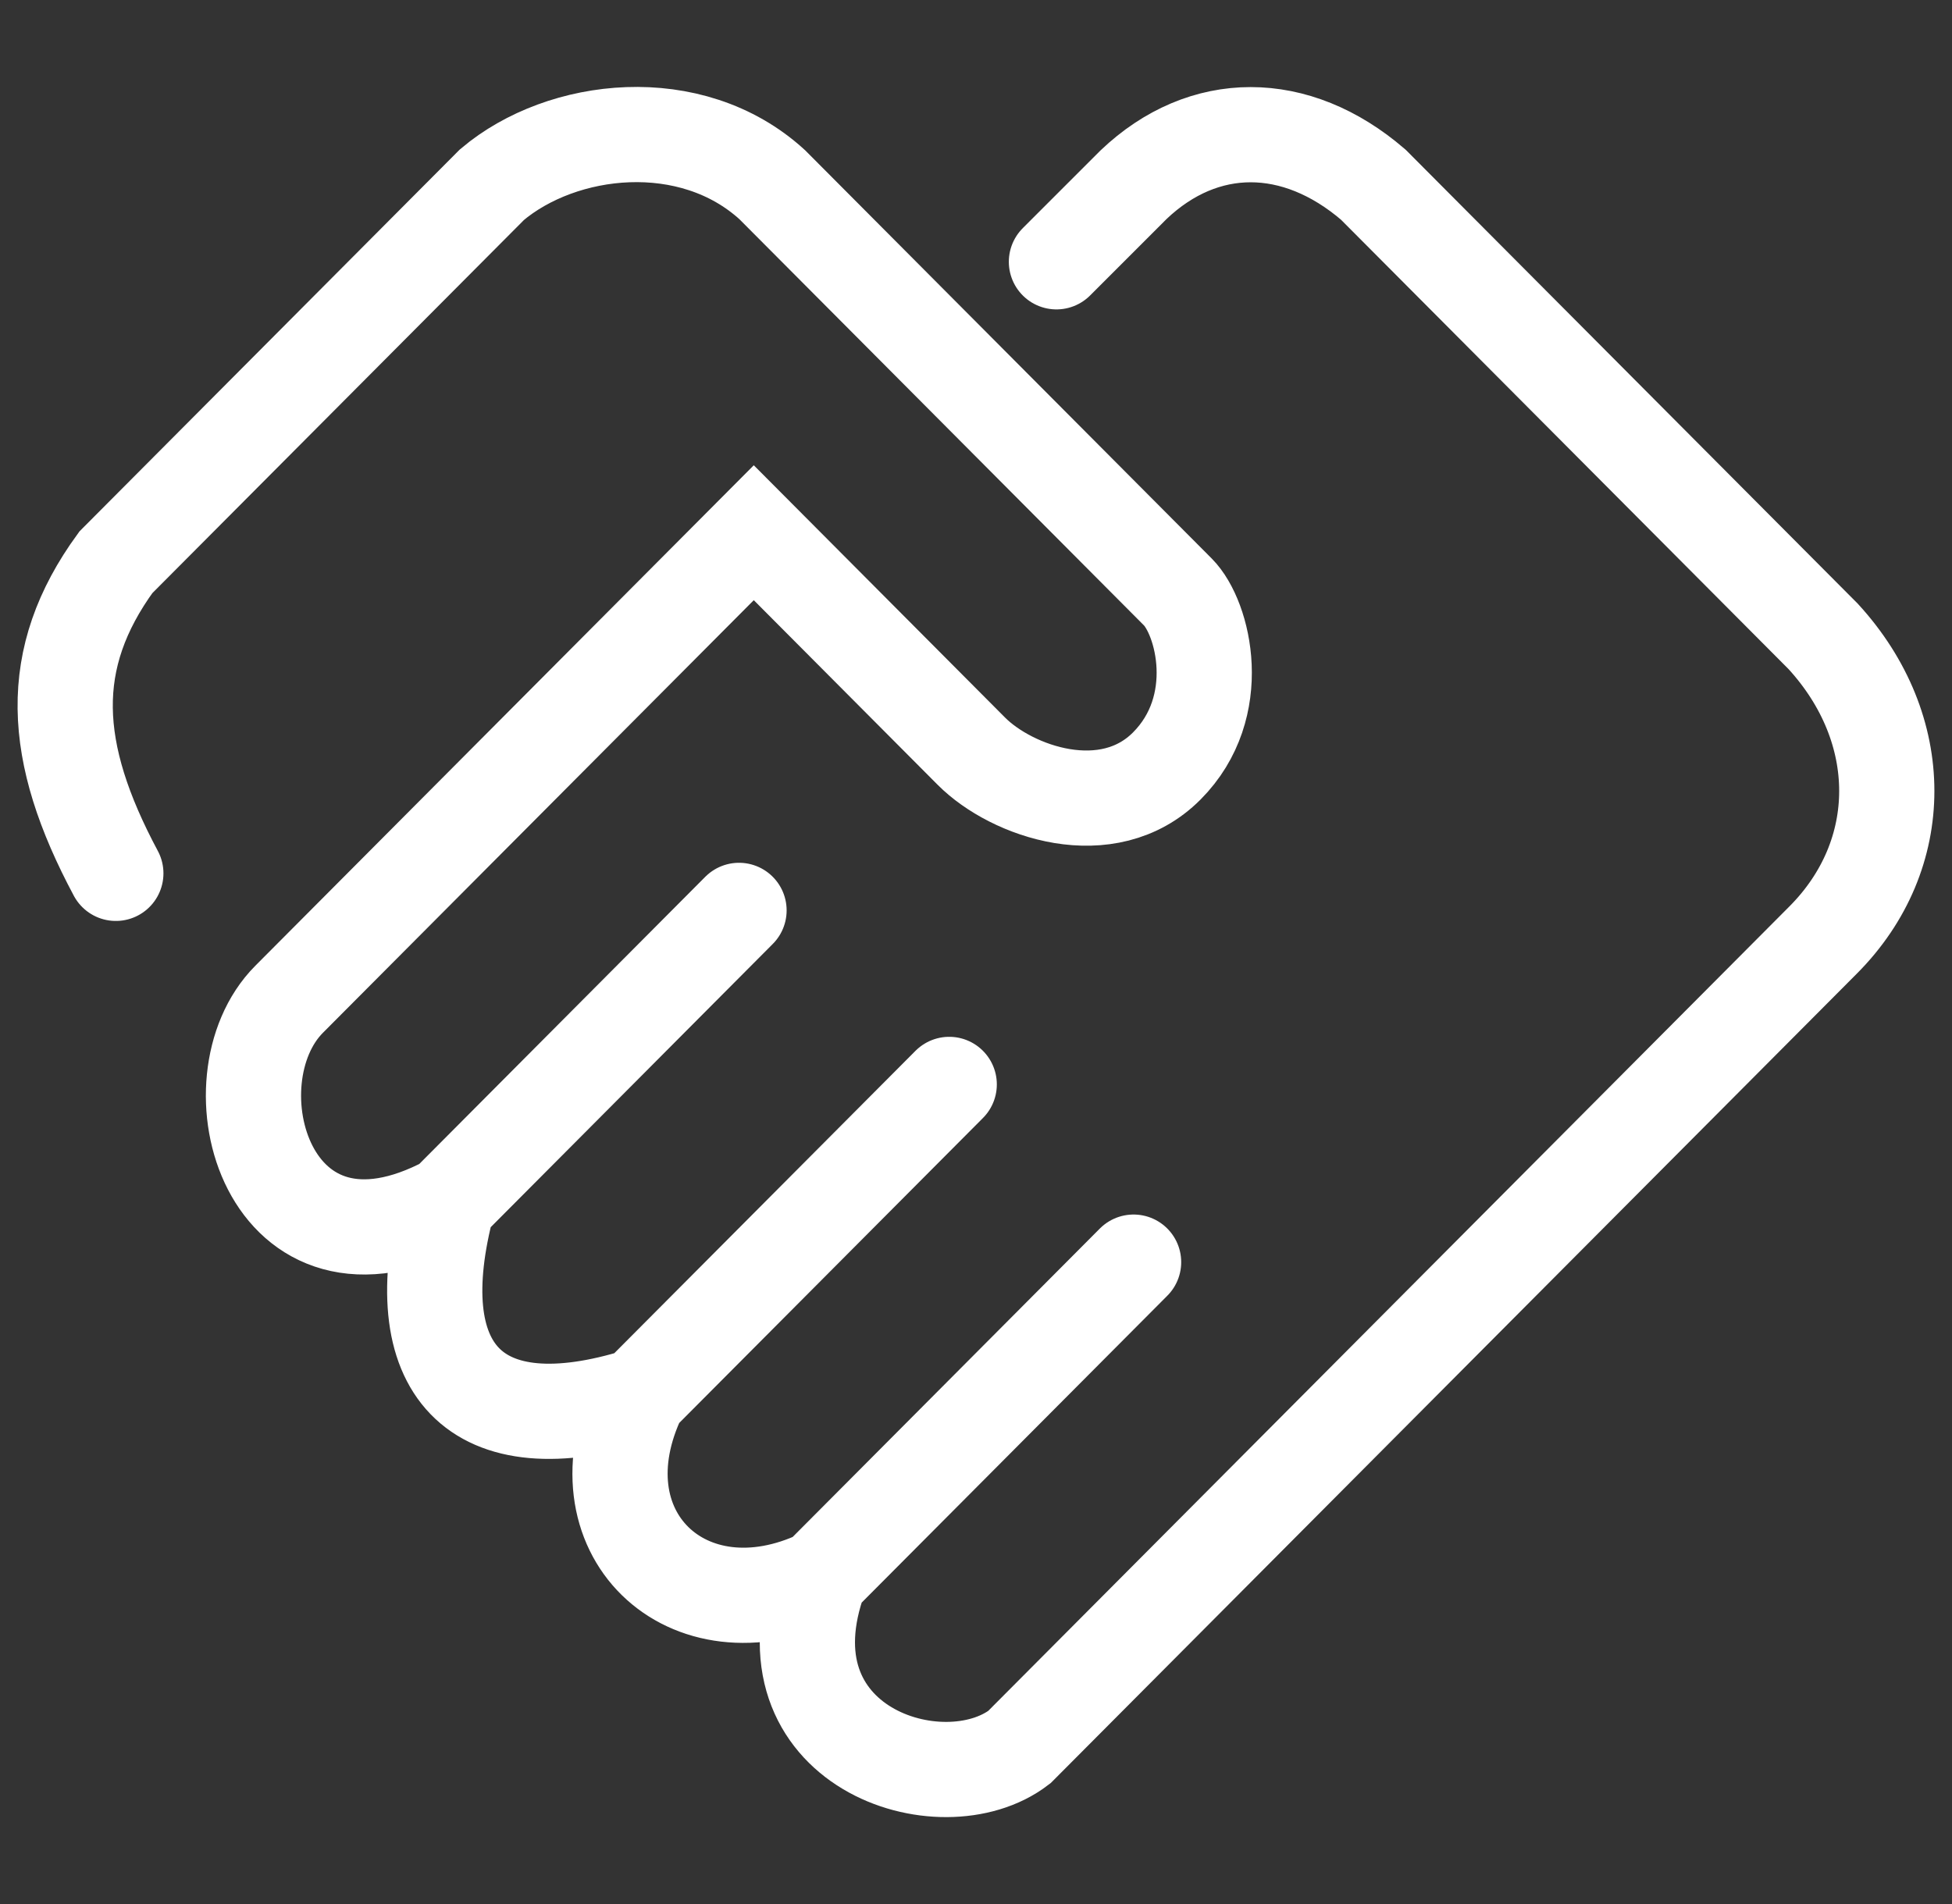
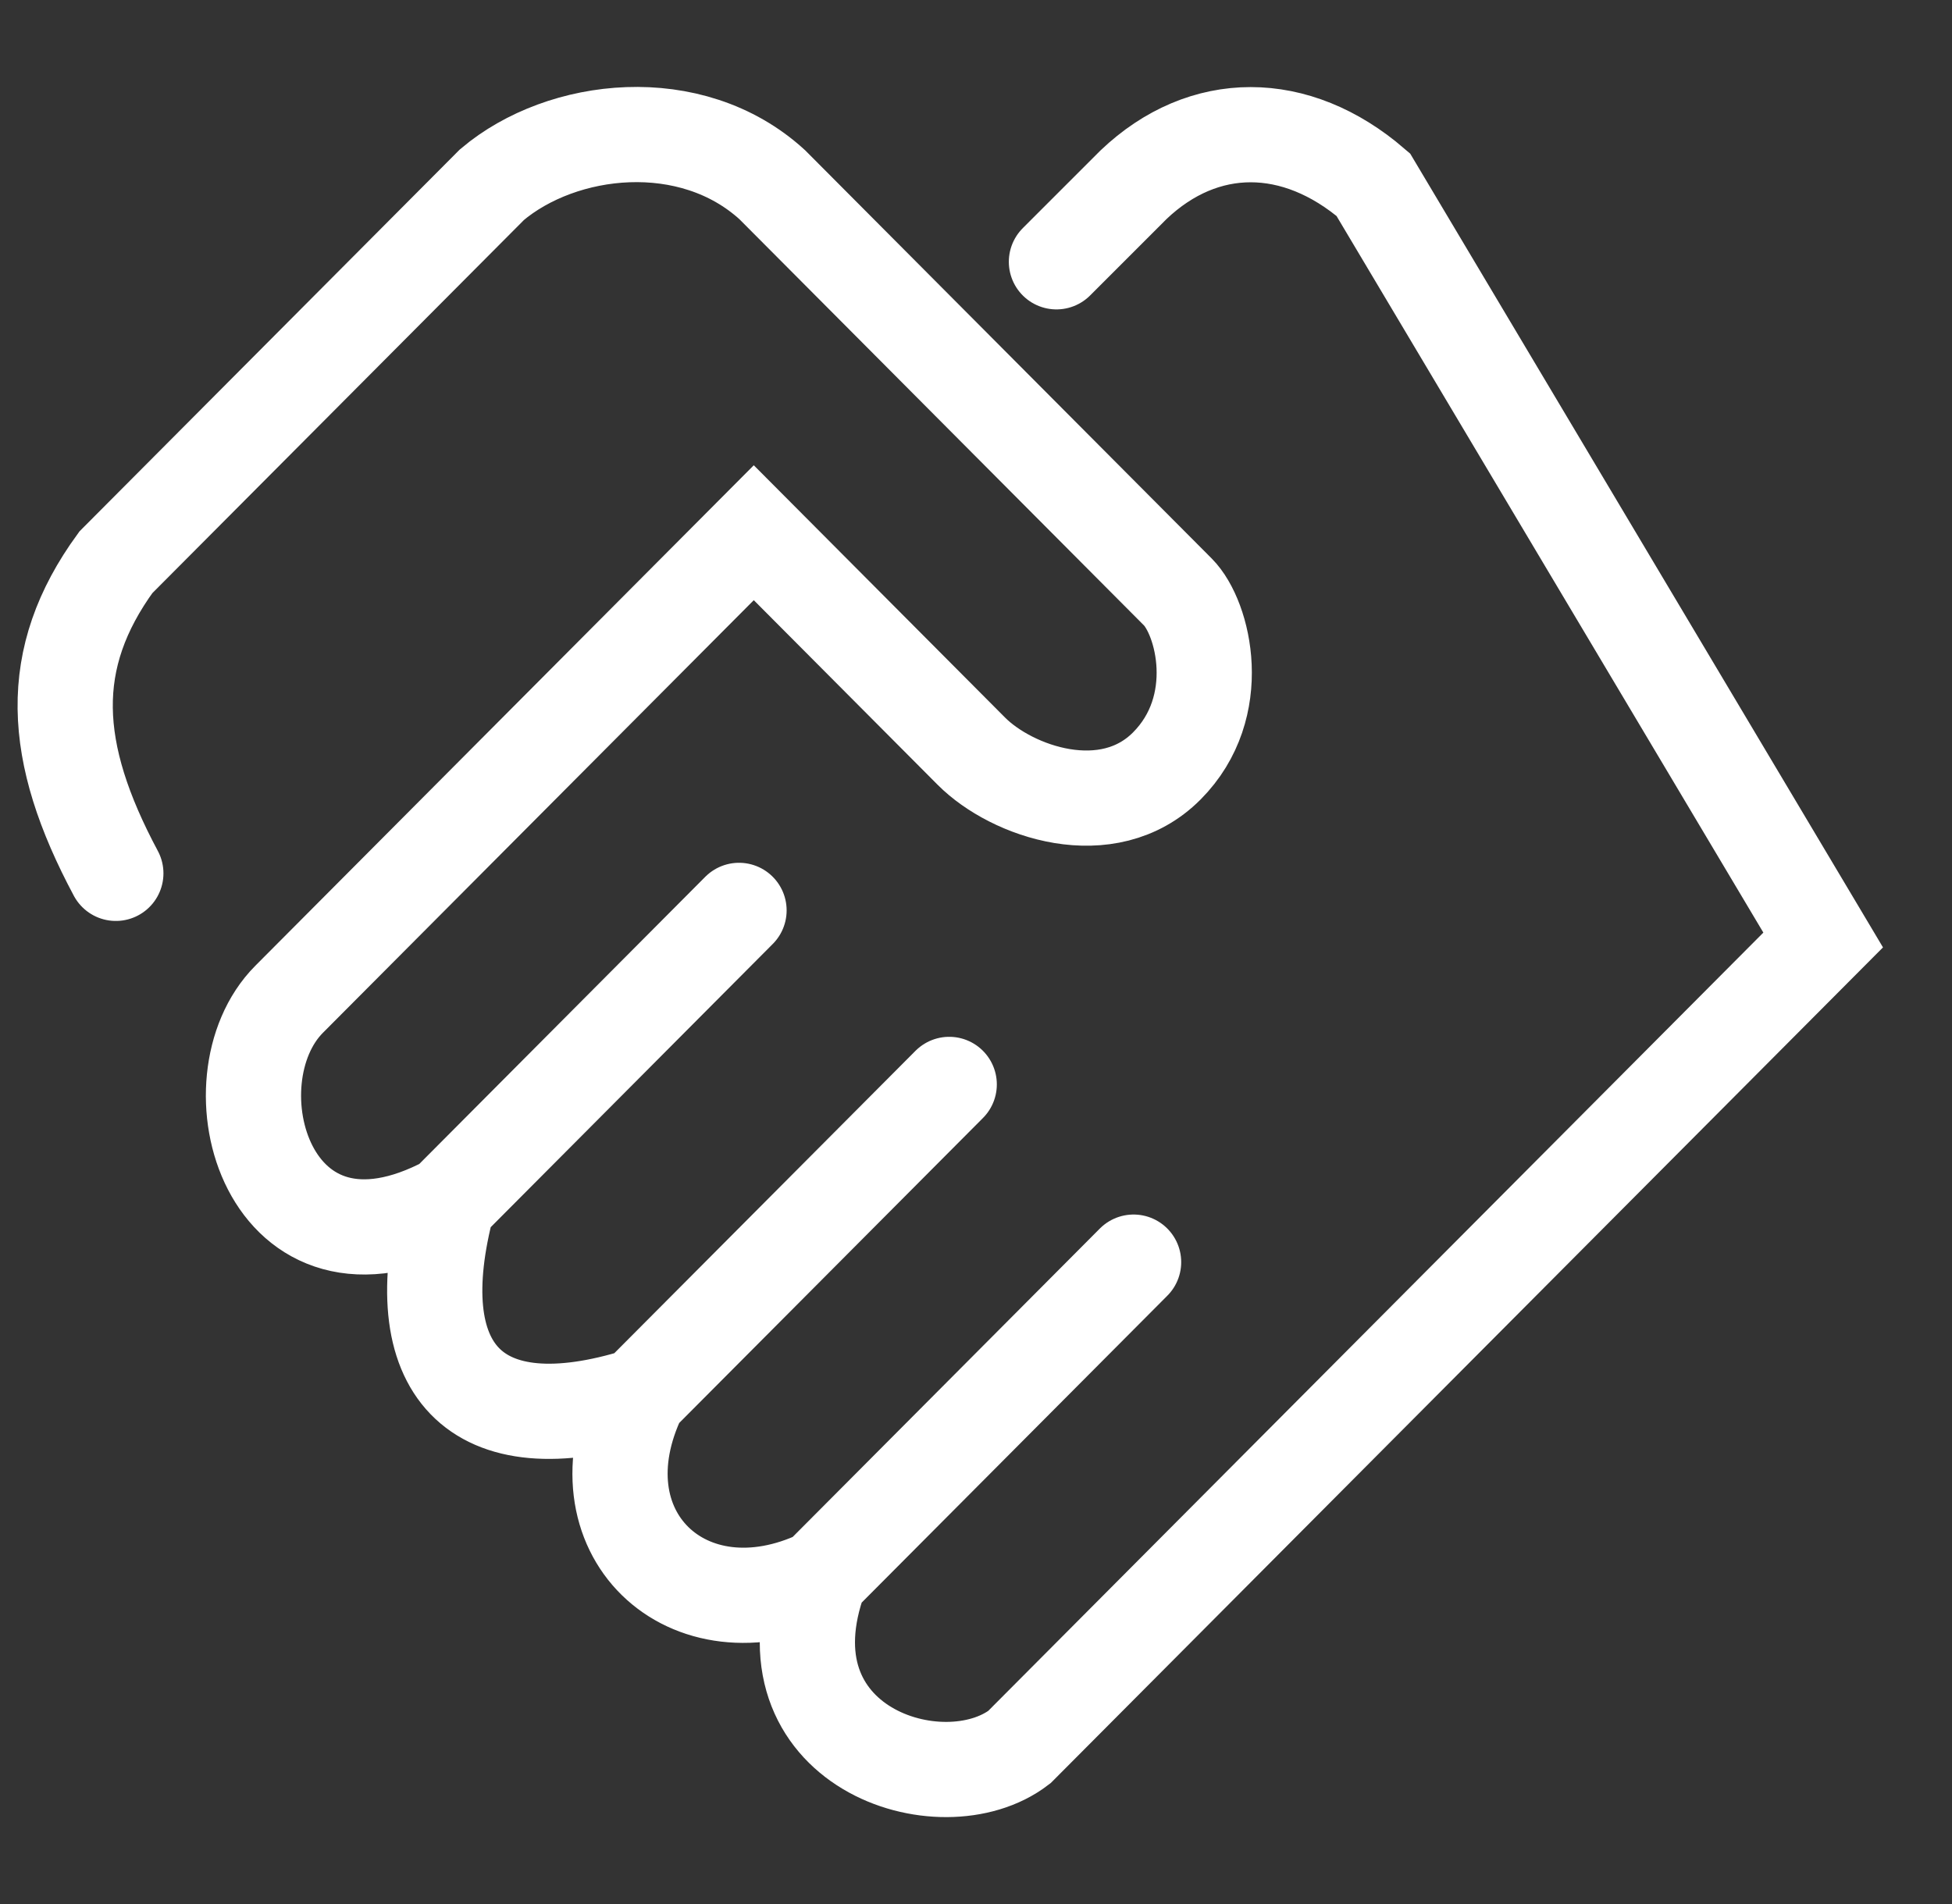
<svg xmlns="http://www.w3.org/2000/svg" width="82" height="80" viewBox="0 0 82 80" fill="none">
  <rect x="0" y="0" width="82" height="80" fill="#333333" stroke="none" />
-   <path d="M4.866 36.695C2.137 31.591 1.923 27.672 4.866 23.627L20.666 7.759C23.61 5.27 29.032 4.648 32.439 7.759C32.439 7.759 48.395 23.783 49.479 24.872C50.563 25.961 51.493 29.694 49.014 32.184C46.536 34.673 42.508 33.273 40.804 31.561C39.1 29.85 31.665 22.383 31.665 22.383L12.147 41.984C8.739 45.407 11.217 54.586 18.808 50.541M18.808 50.541C16.949 57.541 19.892 60.809 26.863 58.63M18.808 50.541L31.045 38.251M26.863 58.63C24.074 64.387 28.876 68.898 34.453 66.253M26.863 58.63L39.875 45.563M34.453 66.253C31.82 73.41 39.565 75.899 42.818 73.41L76.588 39.495C80.151 35.917 80.151 30.628 76.588 26.739L57.689 7.759C54.436 4.959 50.563 4.959 47.62 7.759L44.379 11M34.453 66.253L47.62 53.03" stroke="white" stroke-width="4" stroke-linecap="round" />
+   <path d="M4.866 36.695C2.137 31.591 1.923 27.672 4.866 23.627L20.666 7.759C23.61 5.27 29.032 4.648 32.439 7.759C32.439 7.759 48.395 23.783 49.479 24.872C50.563 25.961 51.493 29.694 49.014 32.184C46.536 34.673 42.508 33.273 40.804 31.561C39.1 29.85 31.665 22.383 31.665 22.383L12.147 41.984C8.739 45.407 11.217 54.586 18.808 50.541M18.808 50.541C16.949 57.541 19.892 60.809 26.863 58.63M18.808 50.541L31.045 38.251M26.863 58.63C24.074 64.387 28.876 68.898 34.453 66.253M26.863 58.63L39.875 45.563M34.453 66.253C31.82 73.41 39.565 75.899 42.818 73.41L76.588 39.495L57.689 7.759C54.436 4.959 50.563 4.959 47.62 7.759L44.379 11M34.453 66.253L47.62 53.03" stroke="white" stroke-width="4" stroke-linecap="round" />
</svg>